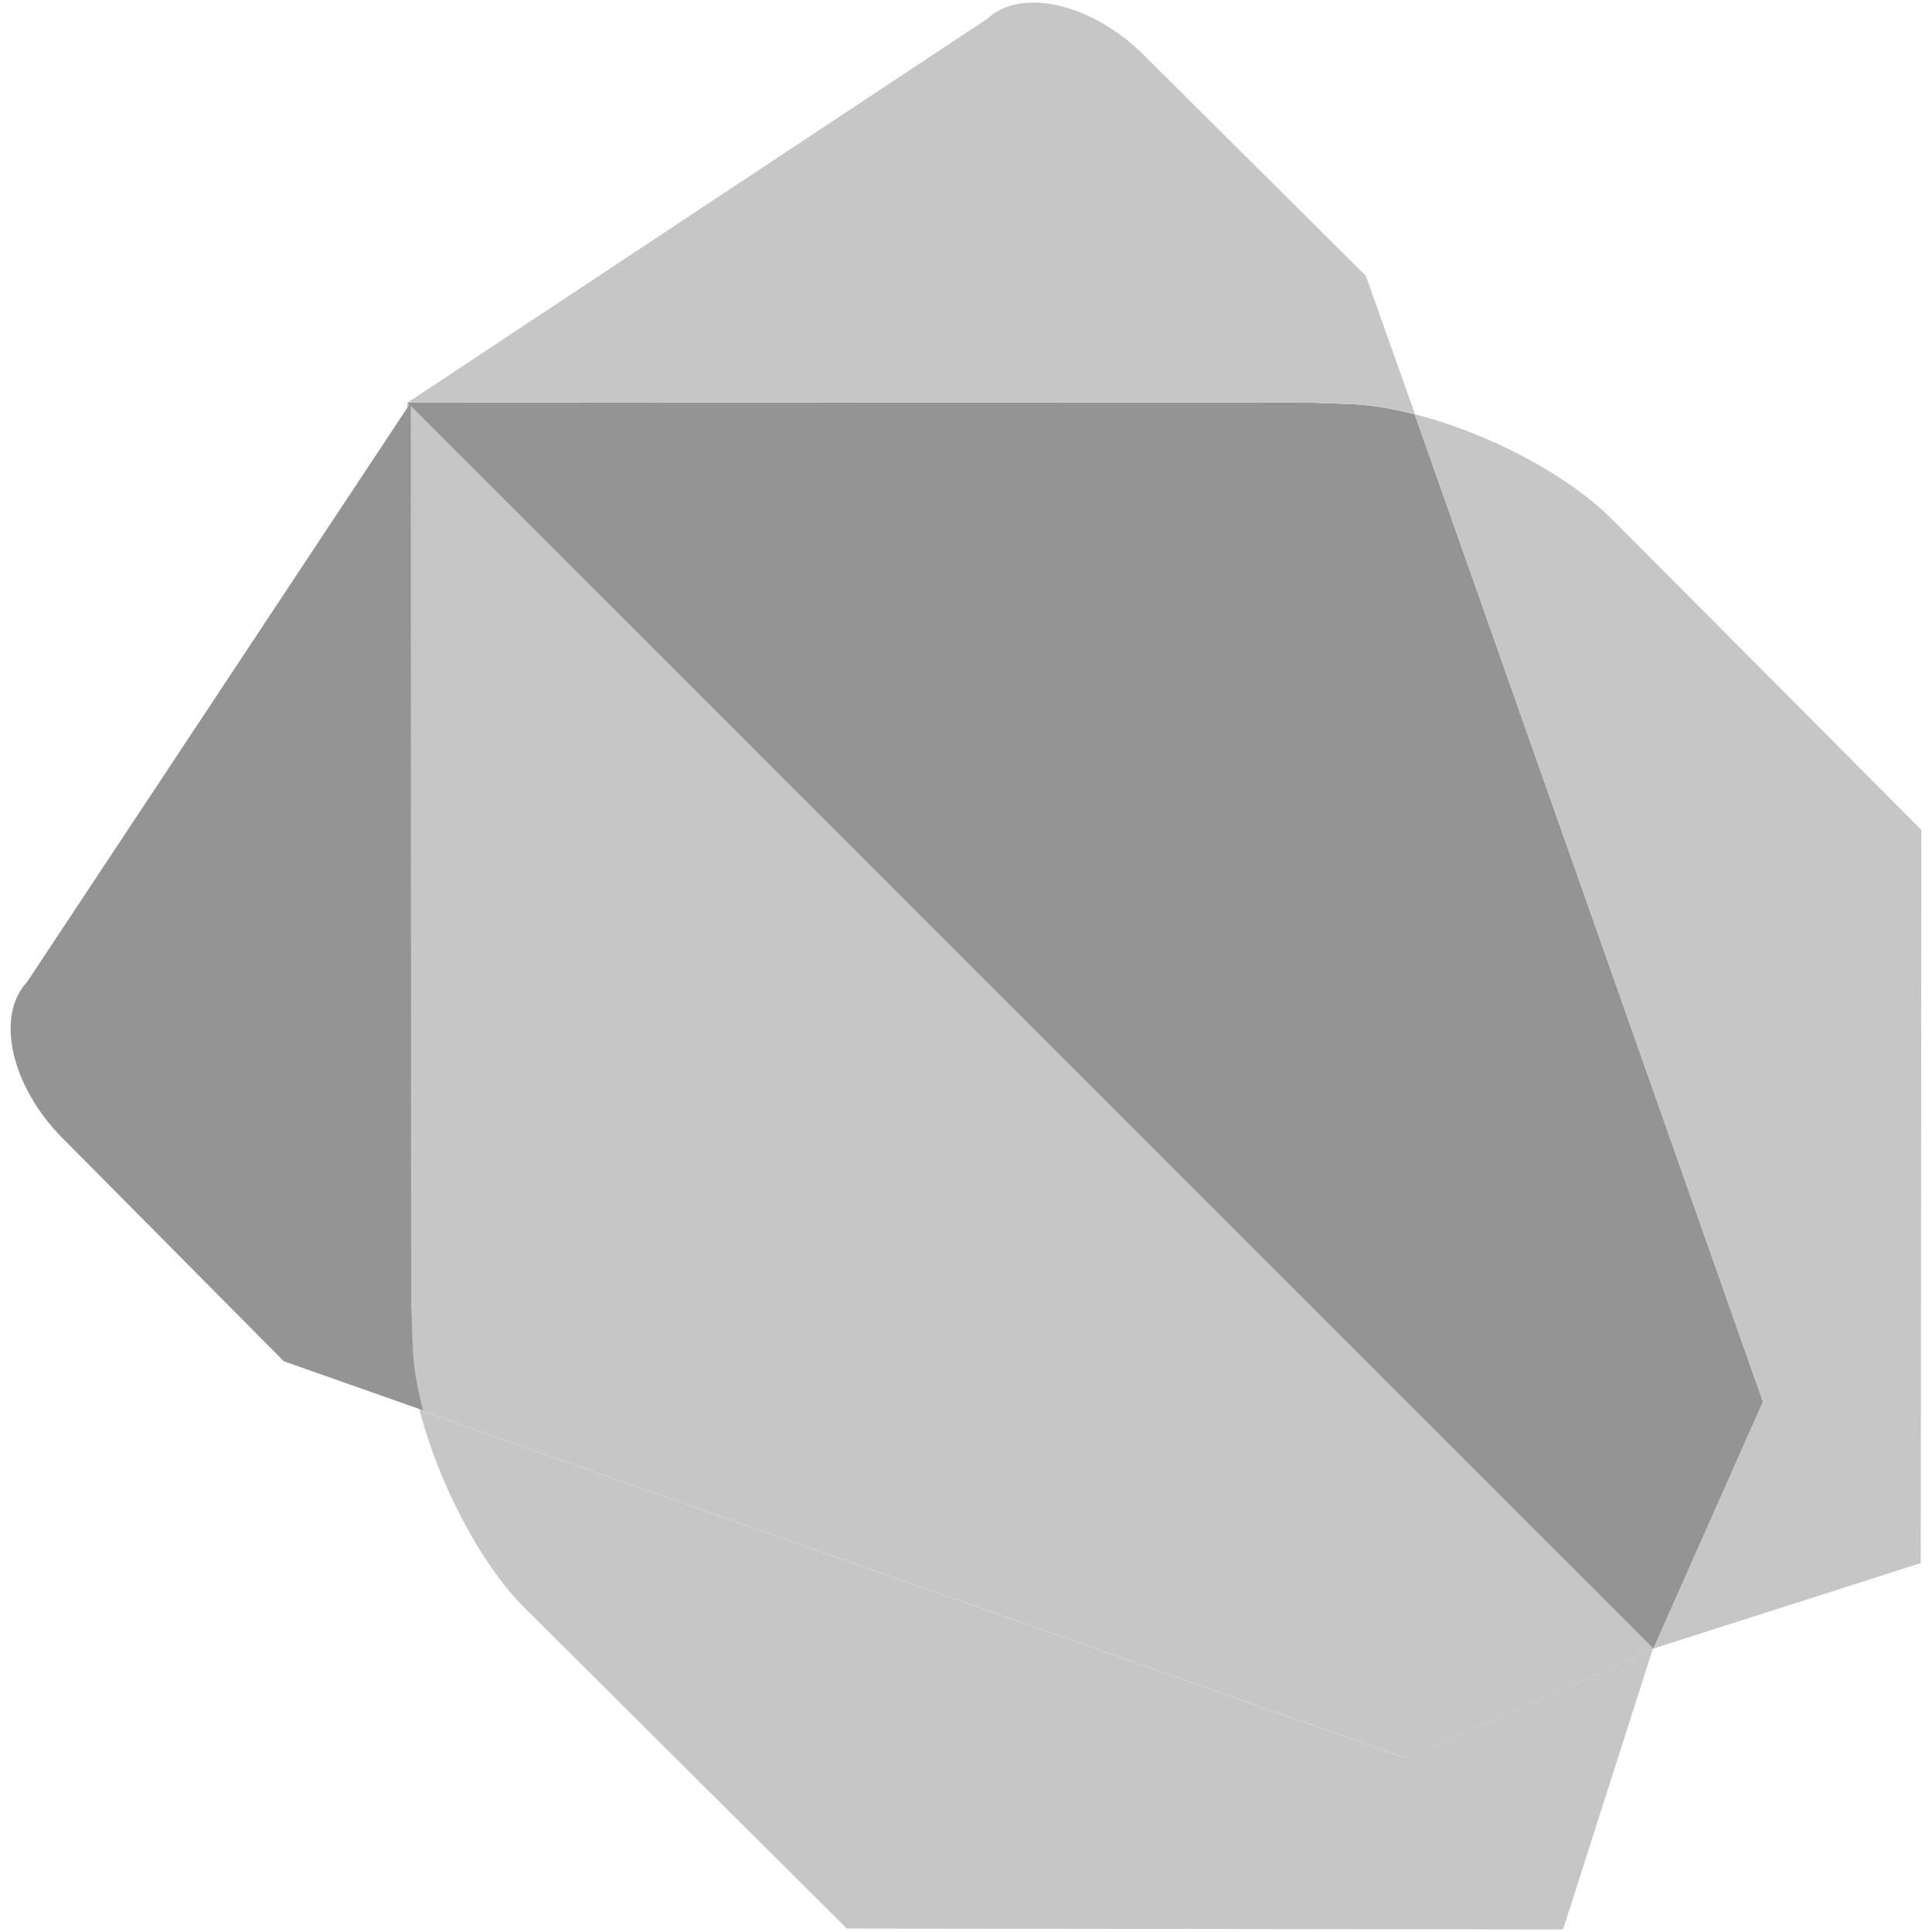
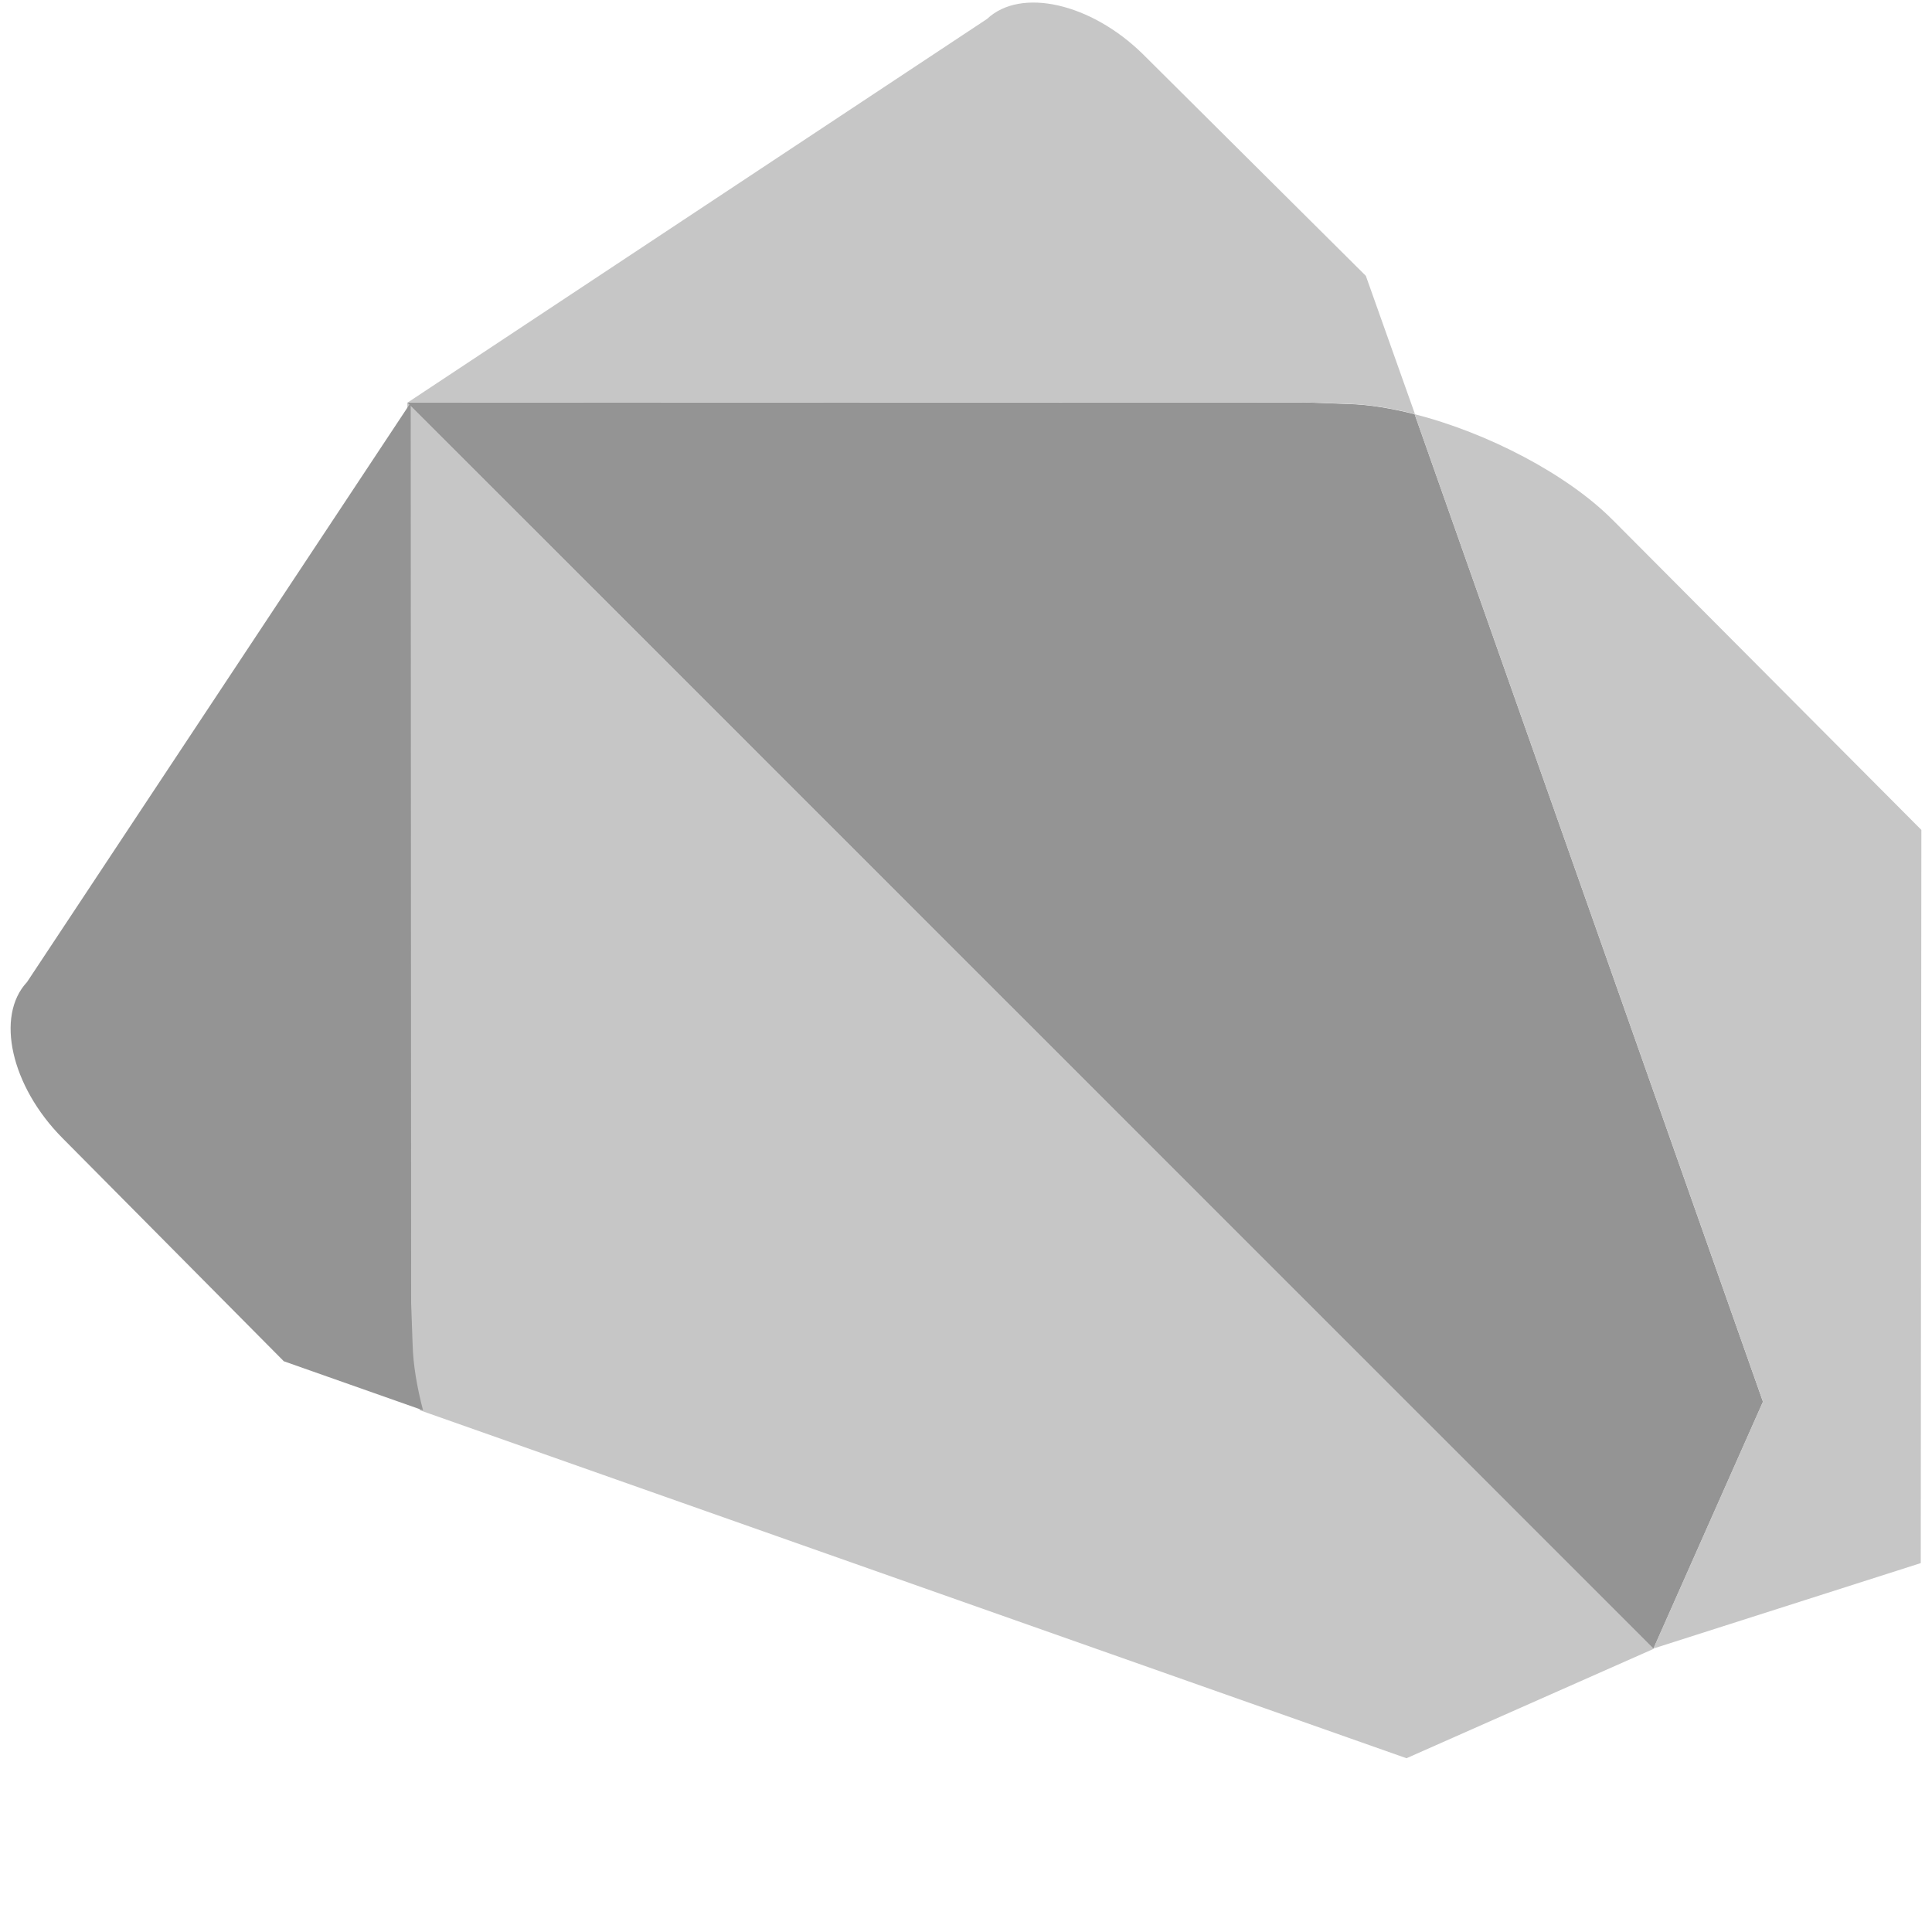
<svg xmlns="http://www.w3.org/2000/svg" width="50" height="50" viewBox="0 0 50 50" fill="none">
  <g clip-path="url(#clip0_6201_10259)">
    <path d="M13.766 13.644L10.542 10.418L10.555 33.717L10.594 34.805C10.609 35.319 10.707 35.896 10.863 36.496L36.4 45.503L42.789 42.675L42.794 42.665L13.765 13.644H13.766Z" fill="#C6C6C6" />
-     <path d="M10.862 36.496H10.865C10.862 36.487 10.858 36.476 10.854 36.465C10.859 36.477 10.859 36.488 10.862 36.496H10.862ZM42.782 42.675L36.392 45.503L10.859 36.496C11.346 38.369 12.427 40.474 13.588 41.623L21.917 49.911L40.452 49.934L42.774 42.675H42.782Z" fill="#C6C6C6" />
    <path d="M10.629 10.42L0.7 25.415C-0.125 26.295 0.287 28.113 1.614 29.451L7.345 35.229L10.948 36.499C10.792 35.901 10.694 35.331 10.679 34.809L10.64 33.721L10.629 10.421V10.42Z" fill="#949494" />
    <path d="M36.609 10.719C36.009 10.567 35.434 10.471 34.916 10.456L33.764 10.414L10.541 10.419L42.792 42.666L45.626 36.277L36.611 10.72L36.609 10.719Z" fill="#949494" />
    <path d="M36.58 10.713C36.59 10.716 36.601 10.719 36.61 10.72V10.717C36.6 10.715 36.59 10.715 36.58 10.711V10.713ZM41.734 13.454C40.562 12.273 38.485 11.194 36.61 10.72L45.625 36.275L42.789 42.664L49.709 40.453L49.725 21.478L41.734 13.453L41.734 13.454Z" fill="#C6C6C6" />
    <path d="M35.346 7.137L29.58 1.403C28.235 0.08 26.418 -0.333 25.545 0.49L10.551 10.417L33.774 10.411L34.926 10.453C35.444 10.469 36.02 10.564 36.619 10.716L35.347 7.136L35.346 7.137Z" fill="#C6C6C6" />
  </g>
  <defs>
    <clipPath id="clip0_6201_10259">
      <rect width="49.867" height="49.867" fill="white" transform="translate(0.067 0.066)" />
    </clipPath>
  </defs>
</svg>